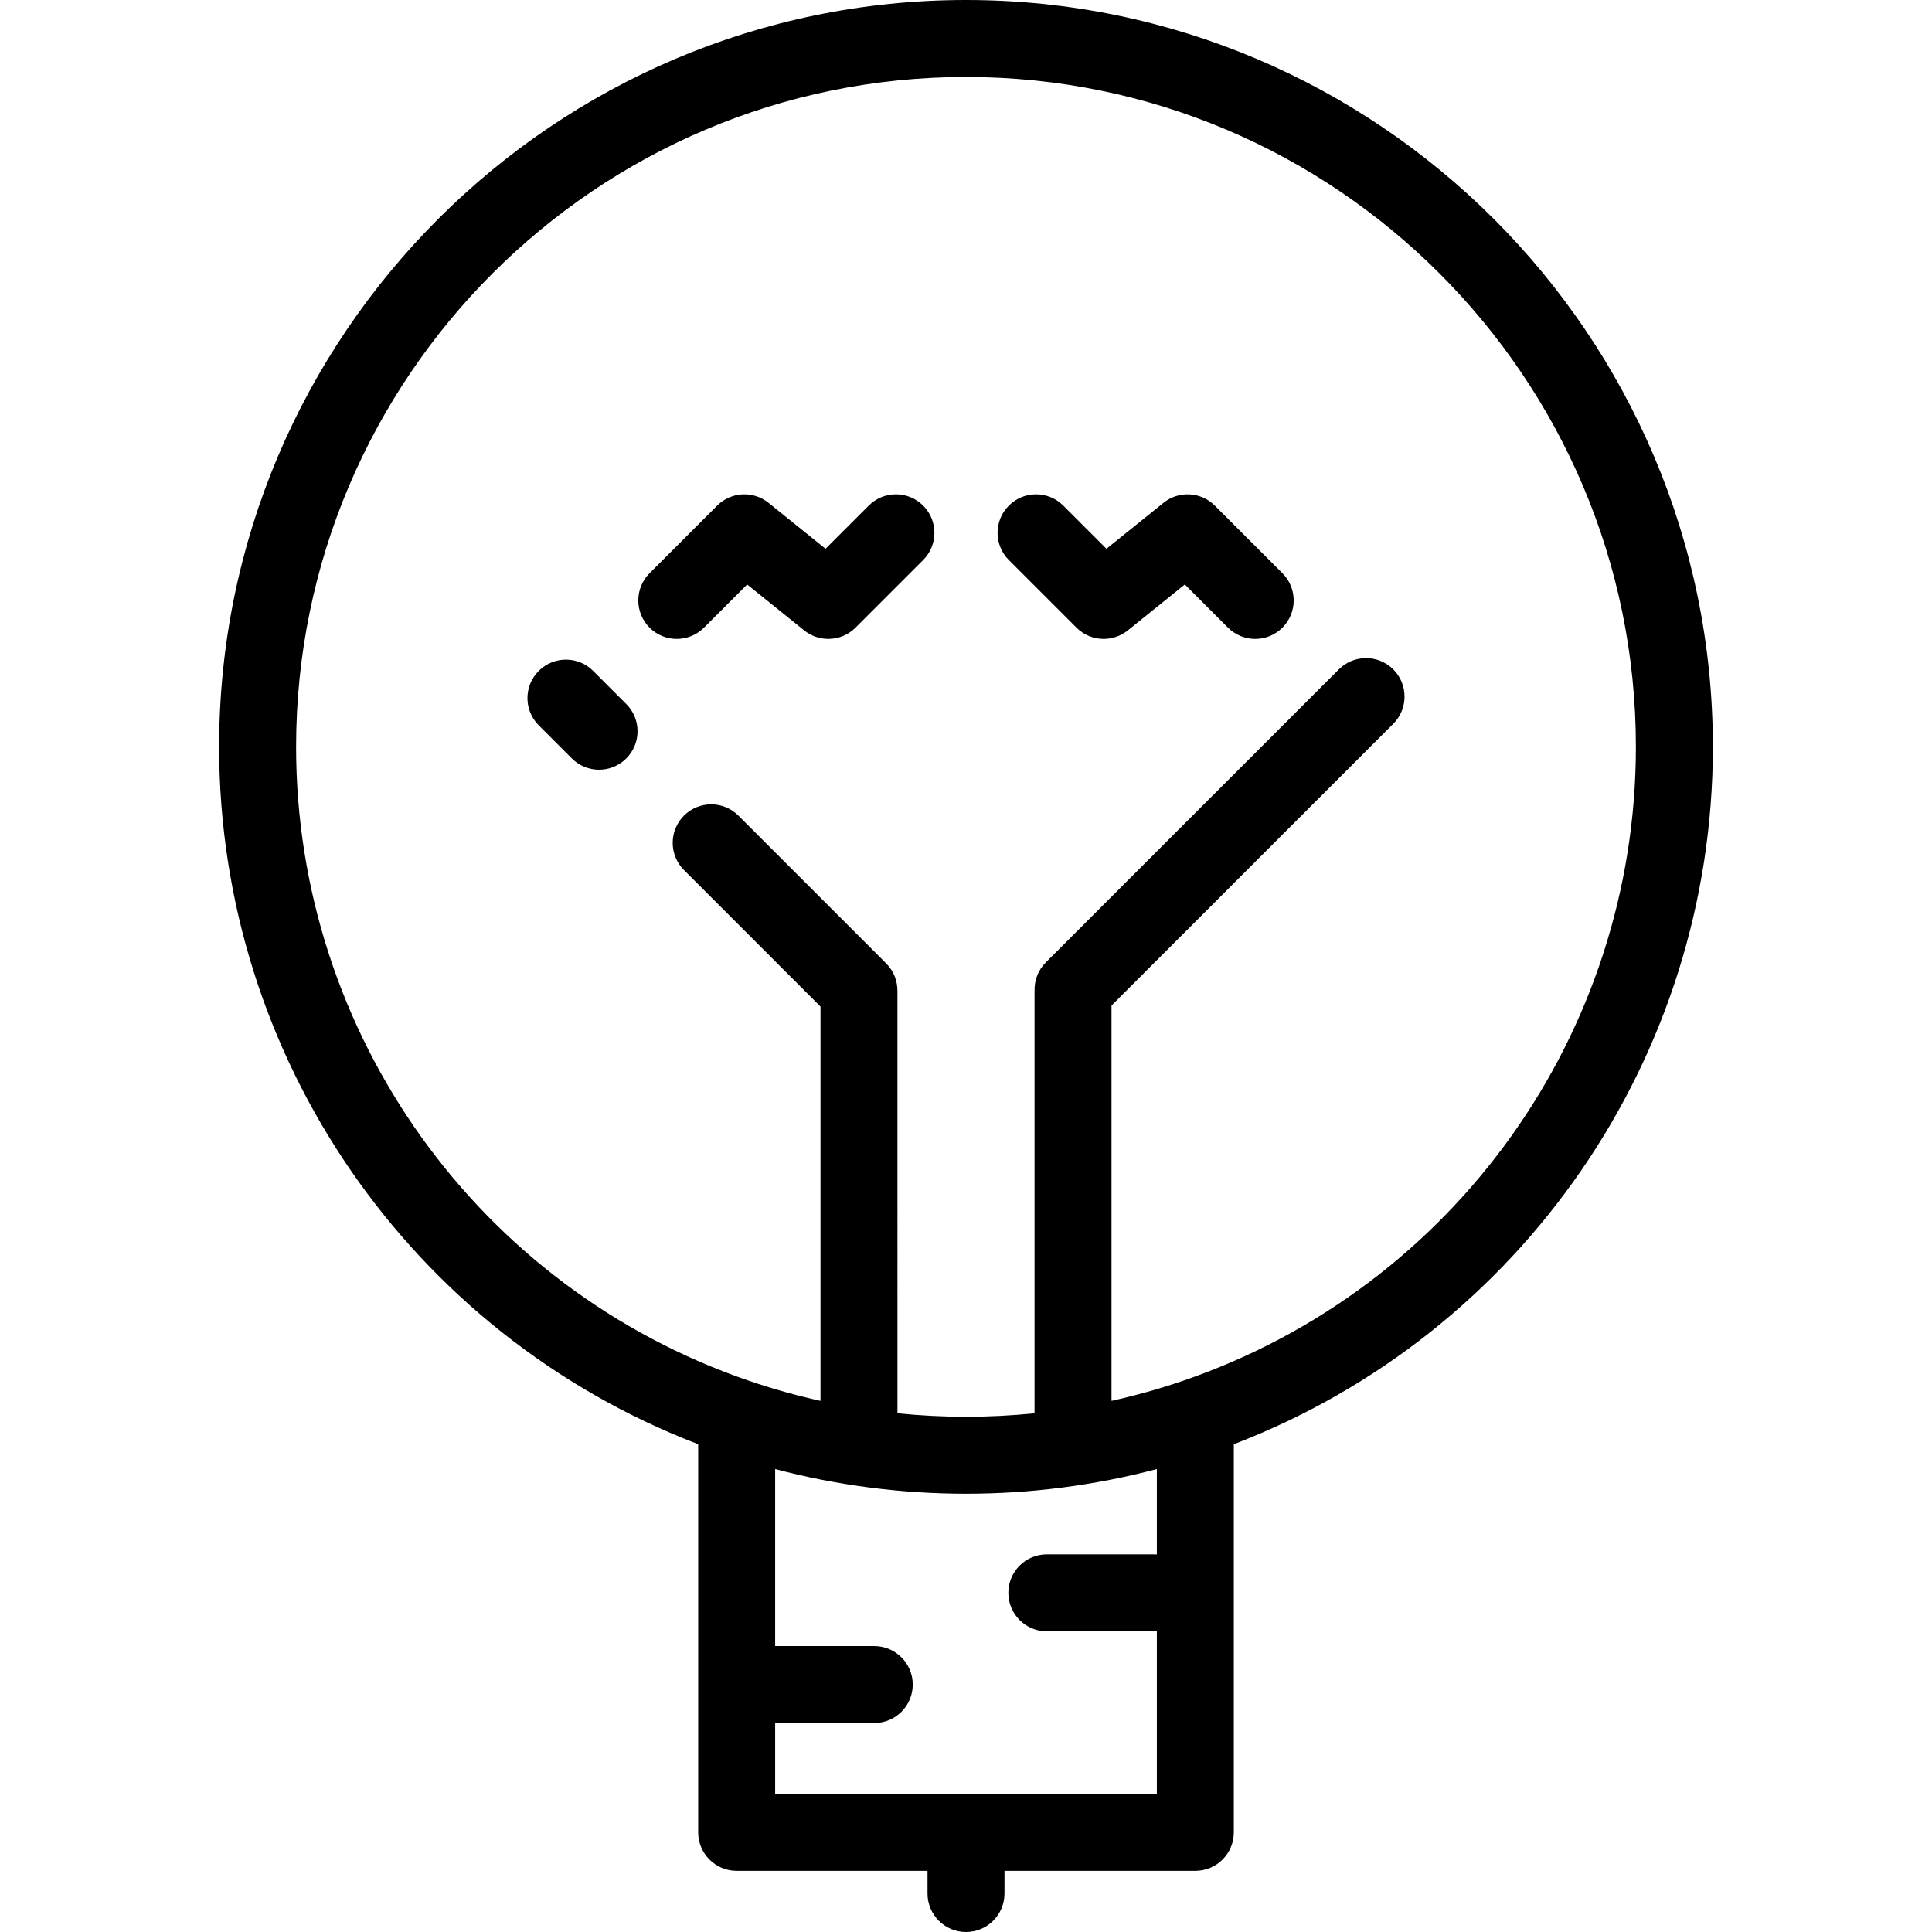
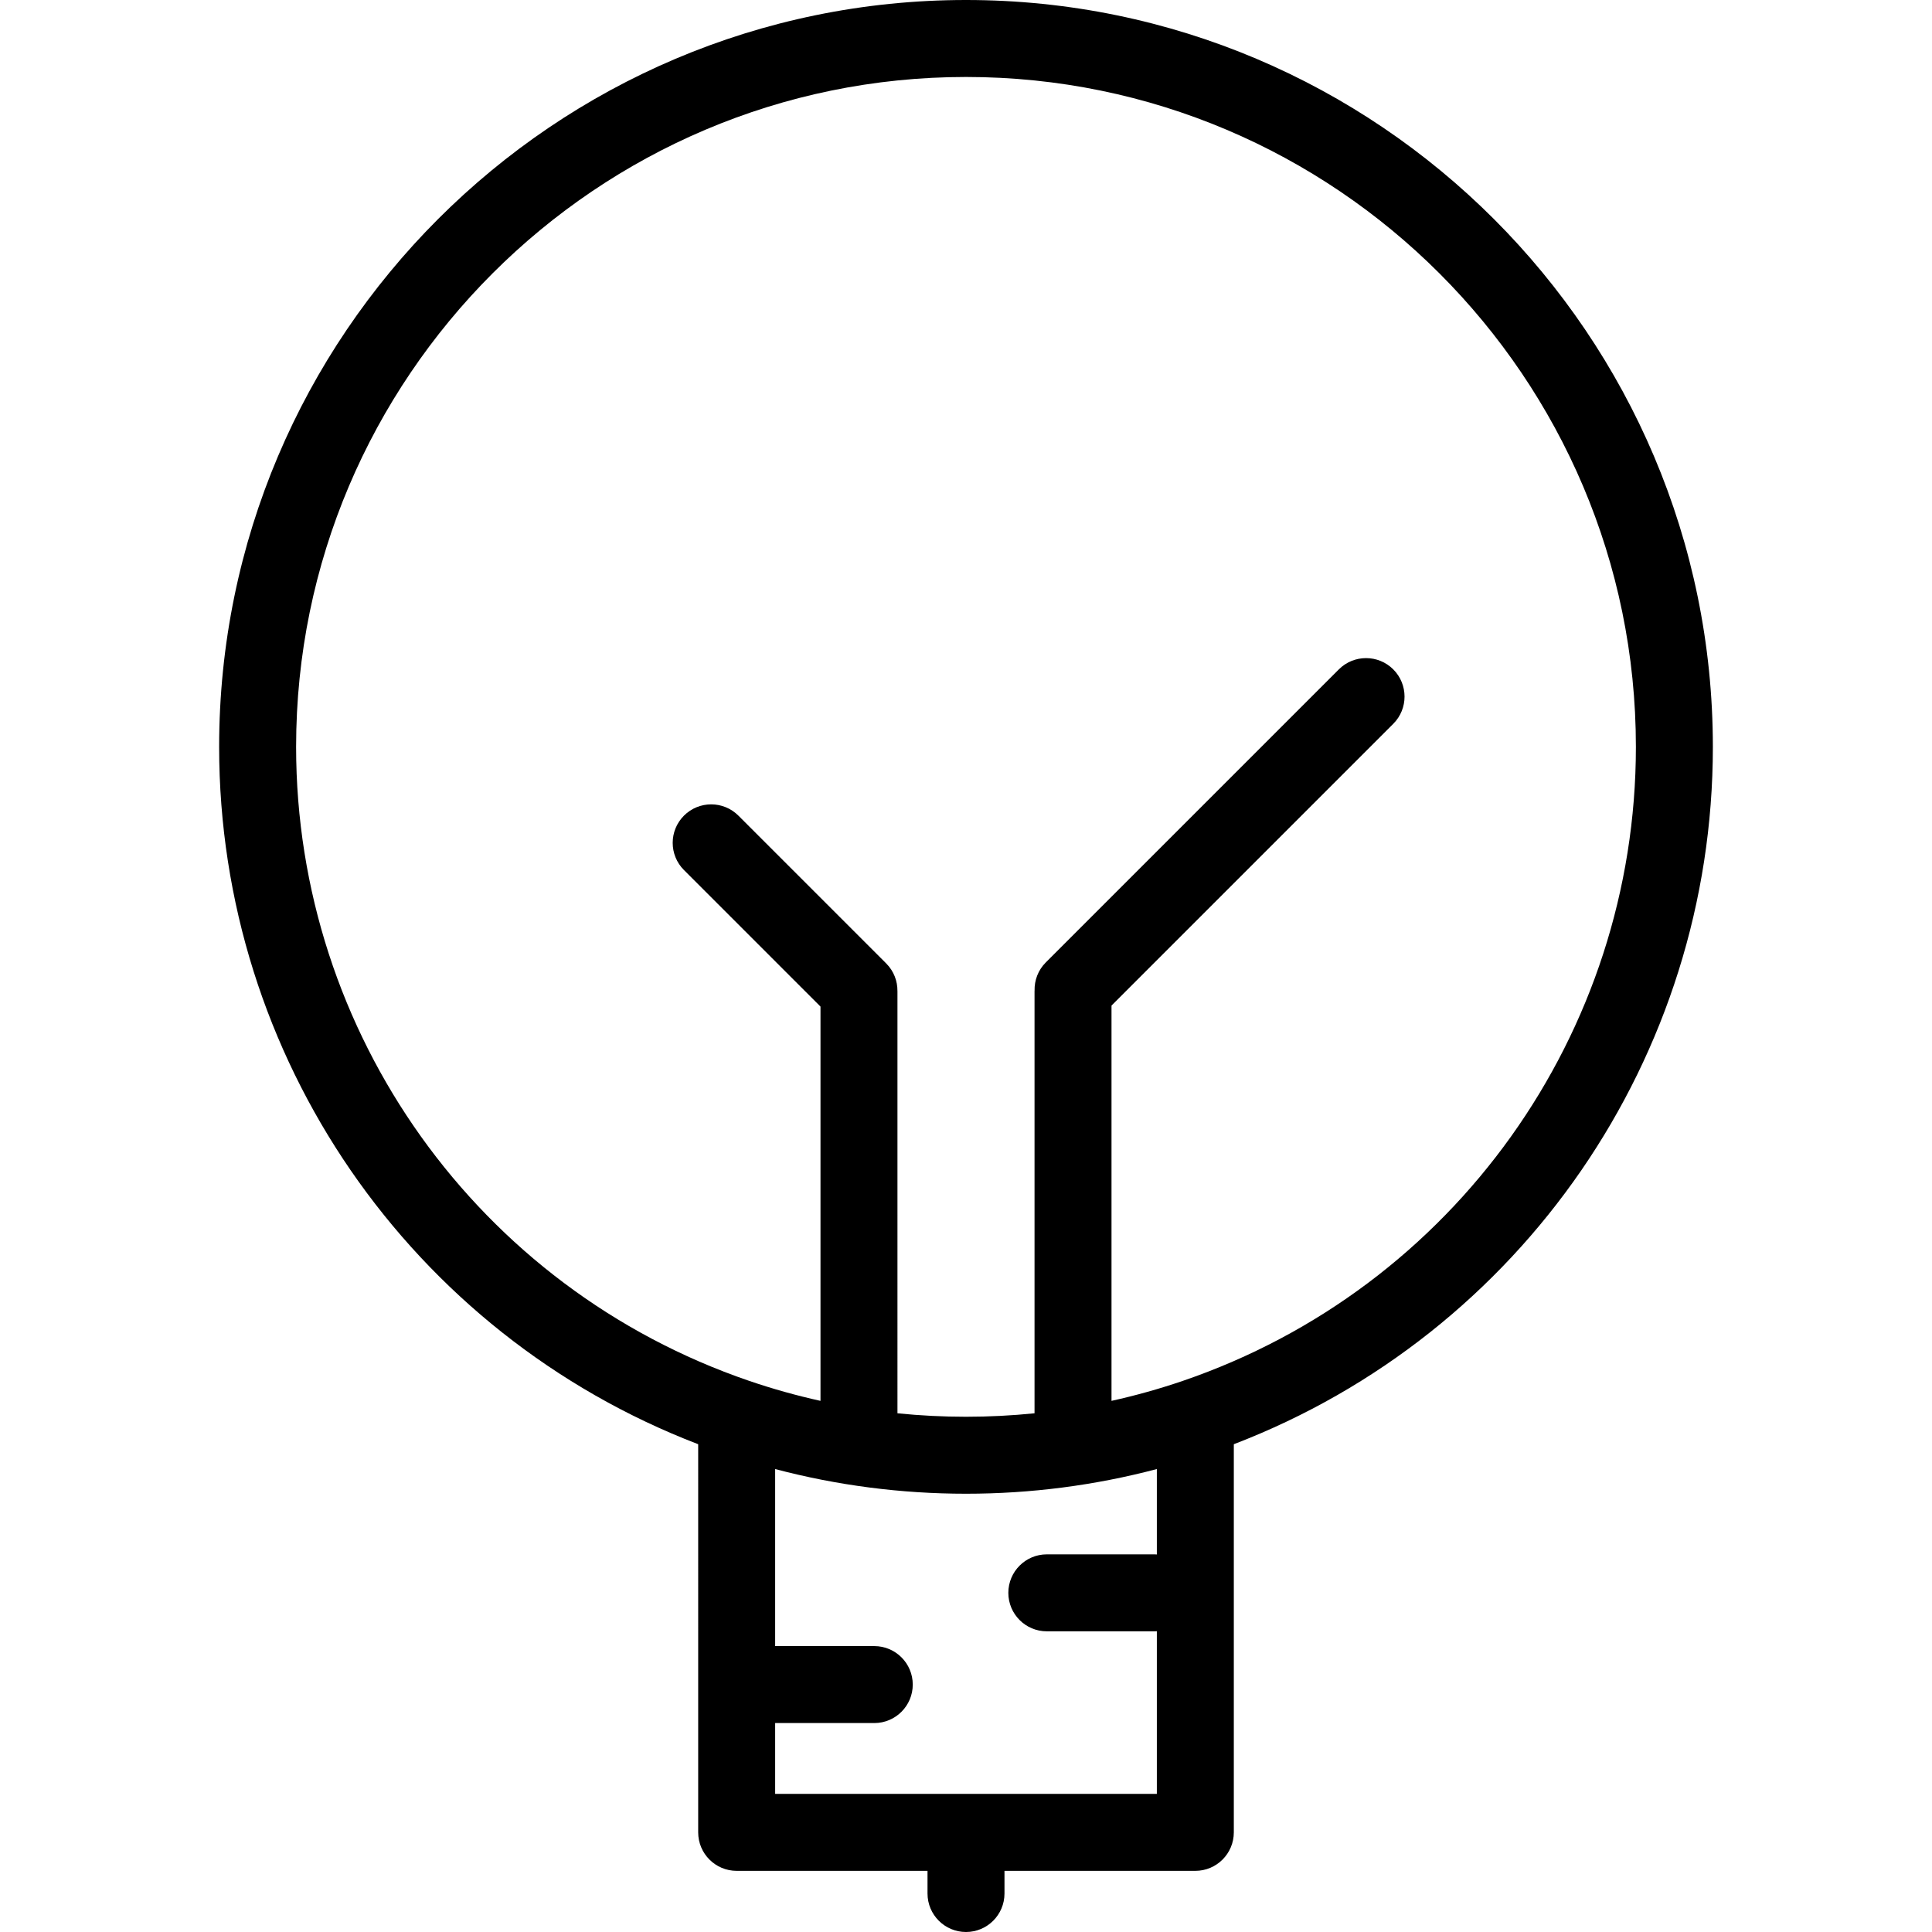
<svg xmlns="http://www.w3.org/2000/svg" fill="#000000" height="800px" width="800px" version="1.1" id="Layer_1" viewBox="0 0 502 502" xml:space="preserve">
  <g>
    <g>
      <g>
        <path d="M251,0C143.995,0,56.939,87.055,56.939,194.061c0,80.597,49.727,152.517,124.473,181.198V476.11c0,5.523,4.478,10,10,10     H241V492c0,5.523,4.478,10,10,10c5.522,0,10-4.477,10-10v-5.89h49.588c5.522,0,10-4.477,10-10V375.259     c74.746-28.682,124.473-100.602,124.473-181.198C445.061,87.055,358.005,0,251,0z M300.588,381.721v22.183     c-0.198-0.012-0.393-0.03-0.594-0.03H272c-5.522,0-10,4.477-10,10s4.478,10,10,10h27.994c0.2,0,0.396-0.018,0.594-0.03v42.266     h-99.176v-18.401h25.753c5.522,0,10-4.477,10-10s-4.478-10-10-10h-25.753v-45.988l-0.01-0.013     c16.122,4.254,32.747,6.414,49.598,6.414c16.851,0,33.476-2.16,49.598-6.414L300.588,381.721z M307.352,358.793     c-6.09,2.083-12.279,3.811-18.544,5.2v-102.71l73.212-73.211c3.905-3.905,3.905-10.237,0-14.142     c-3.905-3.905-10.235-3.905-14.143,0l-76.141,76.14c-2.016,2.016-2.983,4.679-2.917,7.321c-0.002,0.078-0.012,0.153-0.012,0.231     V367.22c-5.894,0.599-11.834,0.902-17.808,0.902s-11.914-0.302-17.808-0.902V257.621c0-0.035-0.005-0.069-0.005-0.104     c0.03-2.598-0.942-5.205-2.923-7.187l-38.401-38.401c-3.906-3.905-10.236-3.905-14.143,0c-3.905,3.905-3.905,10.237,0,14.143     l35.473,35.473v102.449c-6.265-1.389-12.454-3.117-18.544-5.2c-70.405-24.078-117.709-90.279-117.709-164.732     C76.939,98.083,155.022,20,251,20s174.061,78.083,174.061,174.061C425.061,268.514,377.757,334.715,307.352,358.793z" />
-         <path d="M154.122,174.324c-3.904-3.905-10.237-3.905-14.142,0c-3.905,3.906-3.905,10.237,0.001,14.142l8.605,8.604     c1.952,1.953,4.511,2.929,7.07,2.929s5.119-0.977,7.071-2.929c3.905-3.906,3.905-10.237-0.001-14.142L154.122,174.324z" />
-         <path d="M225.723,131.374l-11.217,11.217l-14.813-11.933c-3.98-3.205-9.732-2.895-13.345,0.716l-17.567,17.567     c-3.905,3.905-3.905,10.237,0,14.142c3.906,3.906,10.236,3.906,14.143,0l11.217-11.217l14.813,11.933     c1.84,1.482,4.06,2.212,6.271,2.212c2.571,0,5.132-0.987,7.074-2.929l17.567-17.567c3.905-3.905,3.905-10.237,0-14.142     C235.961,127.468,229.63,127.469,225.723,131.374z" />
-         <path d="M315.651,131.374c-3.612-3.611-9.364-3.921-13.345-0.716l-14.813,11.933l-11.217-11.217     c-3.906-3.905-10.236-3.905-14.143,0c-3.905,3.905-3.905,10.237,0,14.142l17.567,17.567c1.942,1.942,4.503,2.929,7.074,2.929     c2.211,0,4.431-0.73,6.271-2.212l14.813-11.933l11.217,11.217c3.906,3.905,10.236,3.905,14.143,0     c3.905-3.905,3.905-10.237,0-14.142L315.651,131.374z" />
      </g>
    </g>
  </g>
</svg>